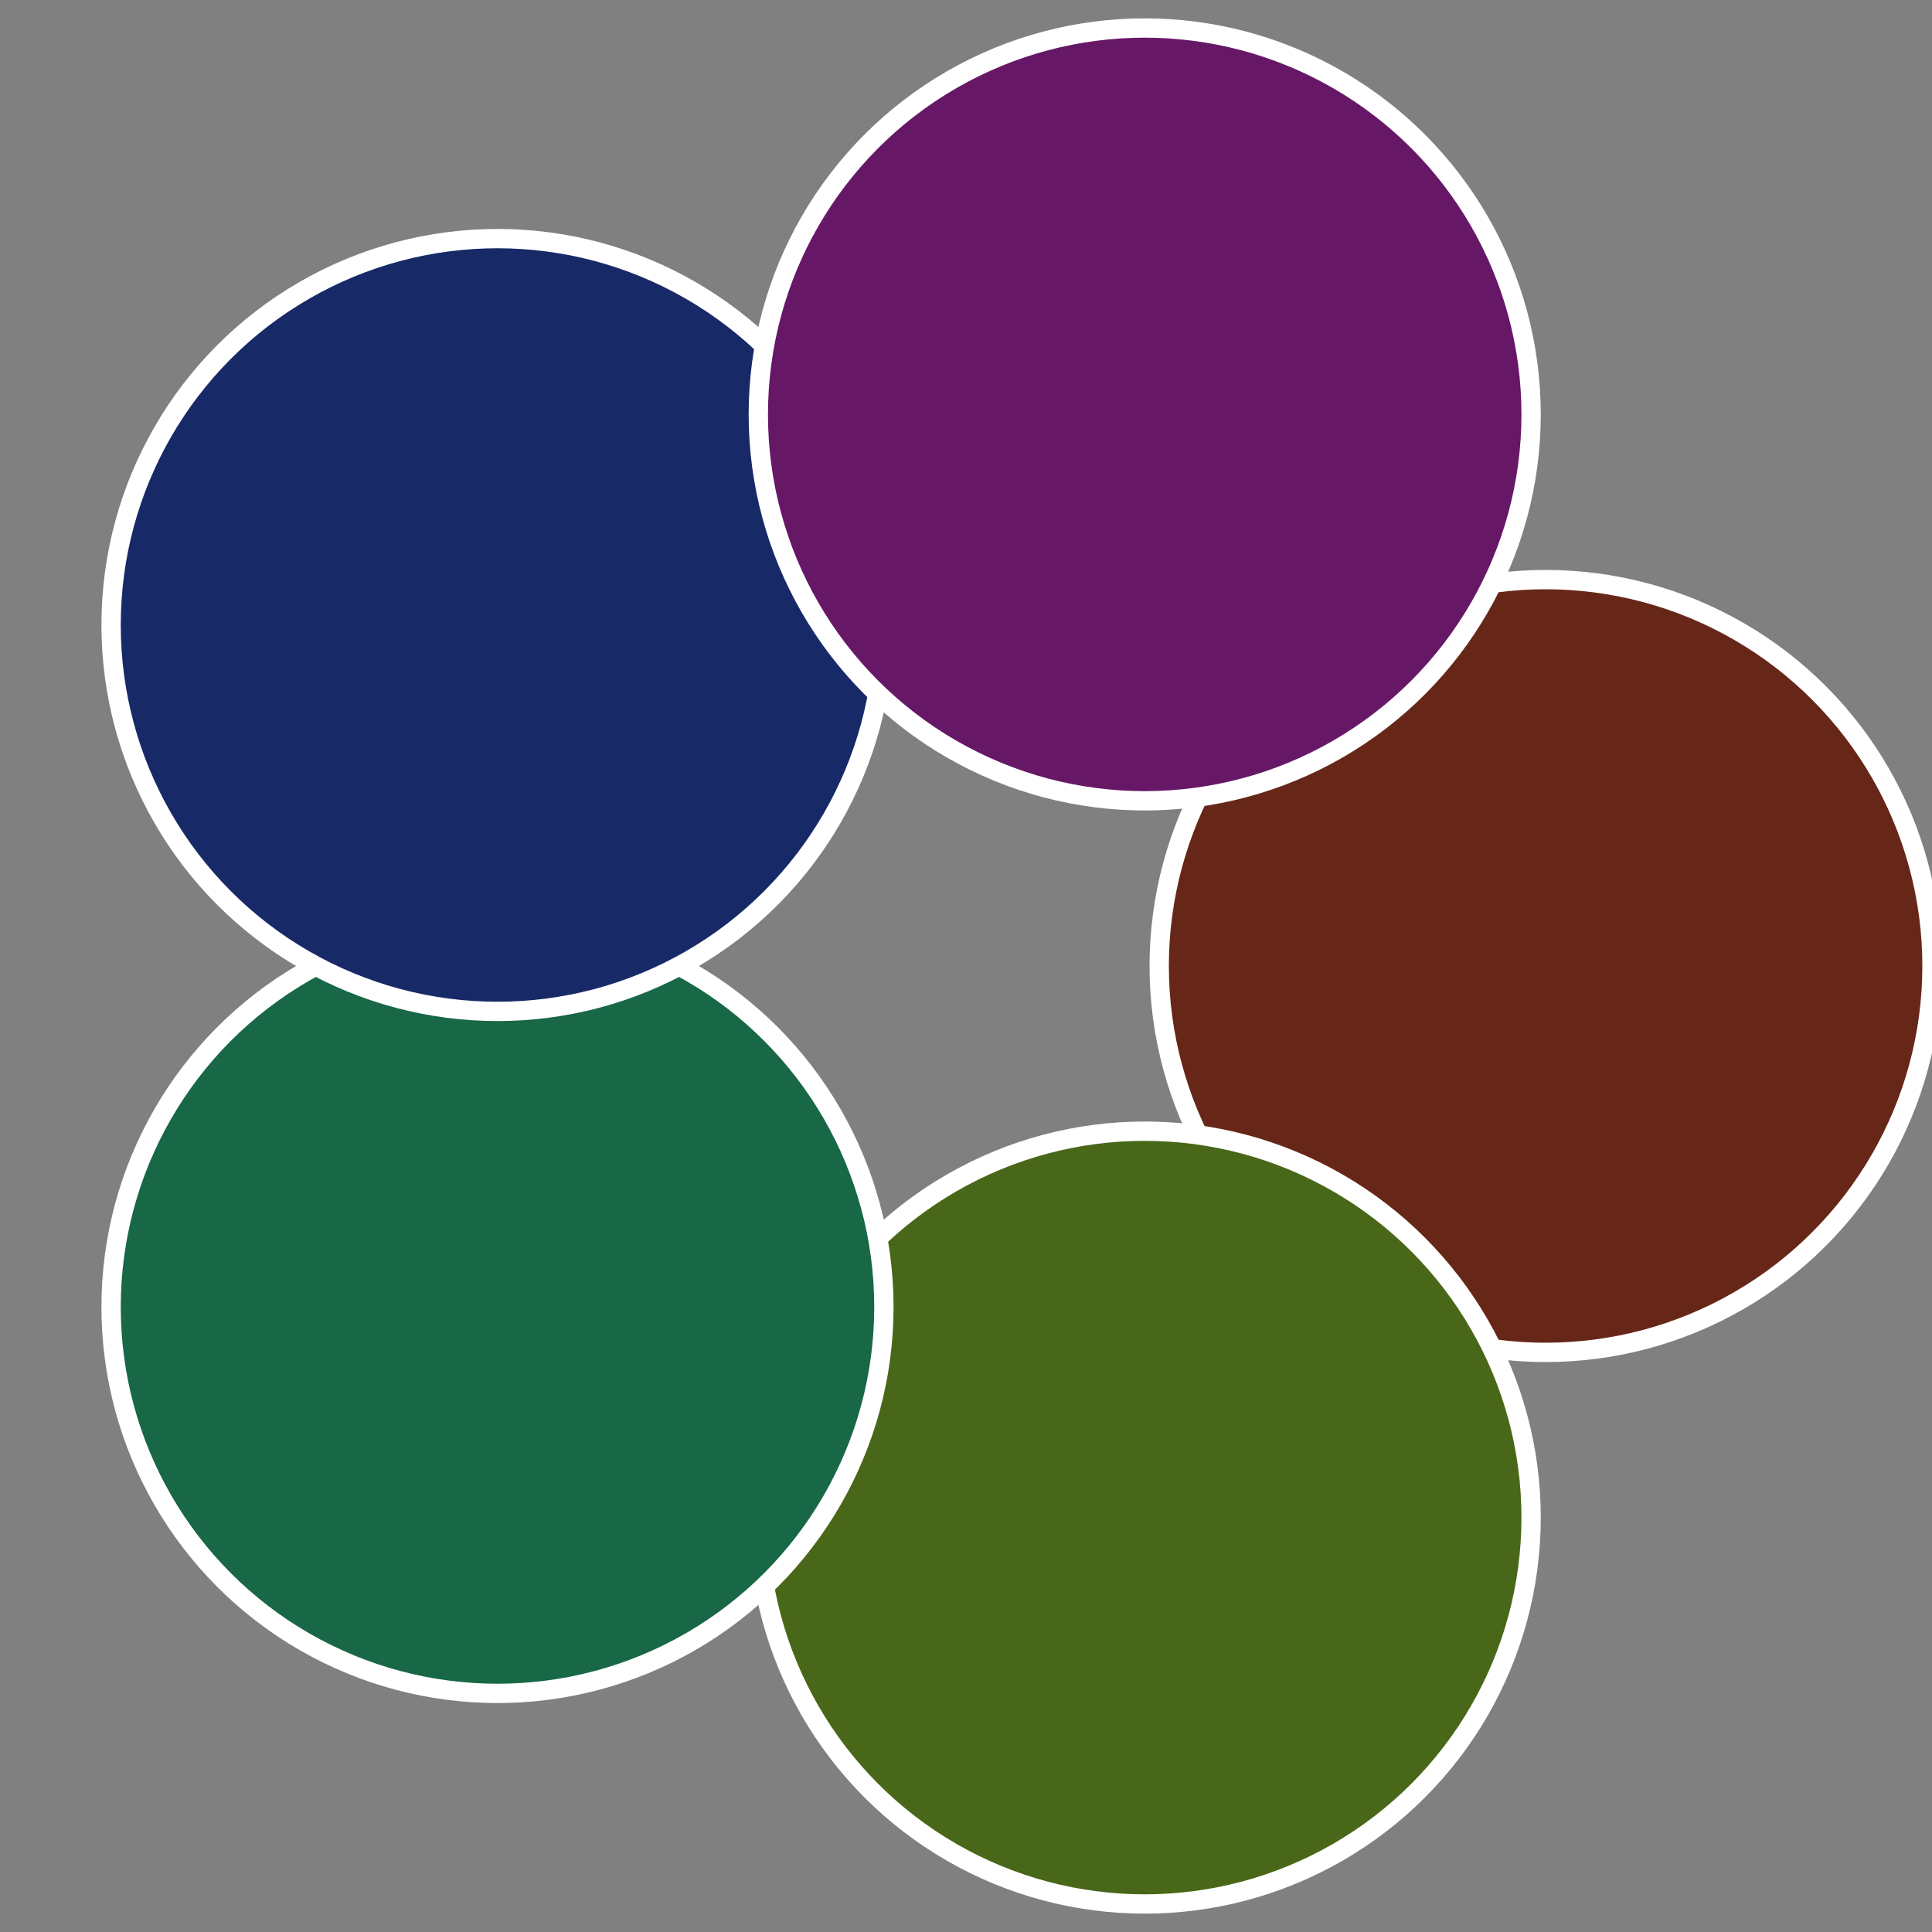
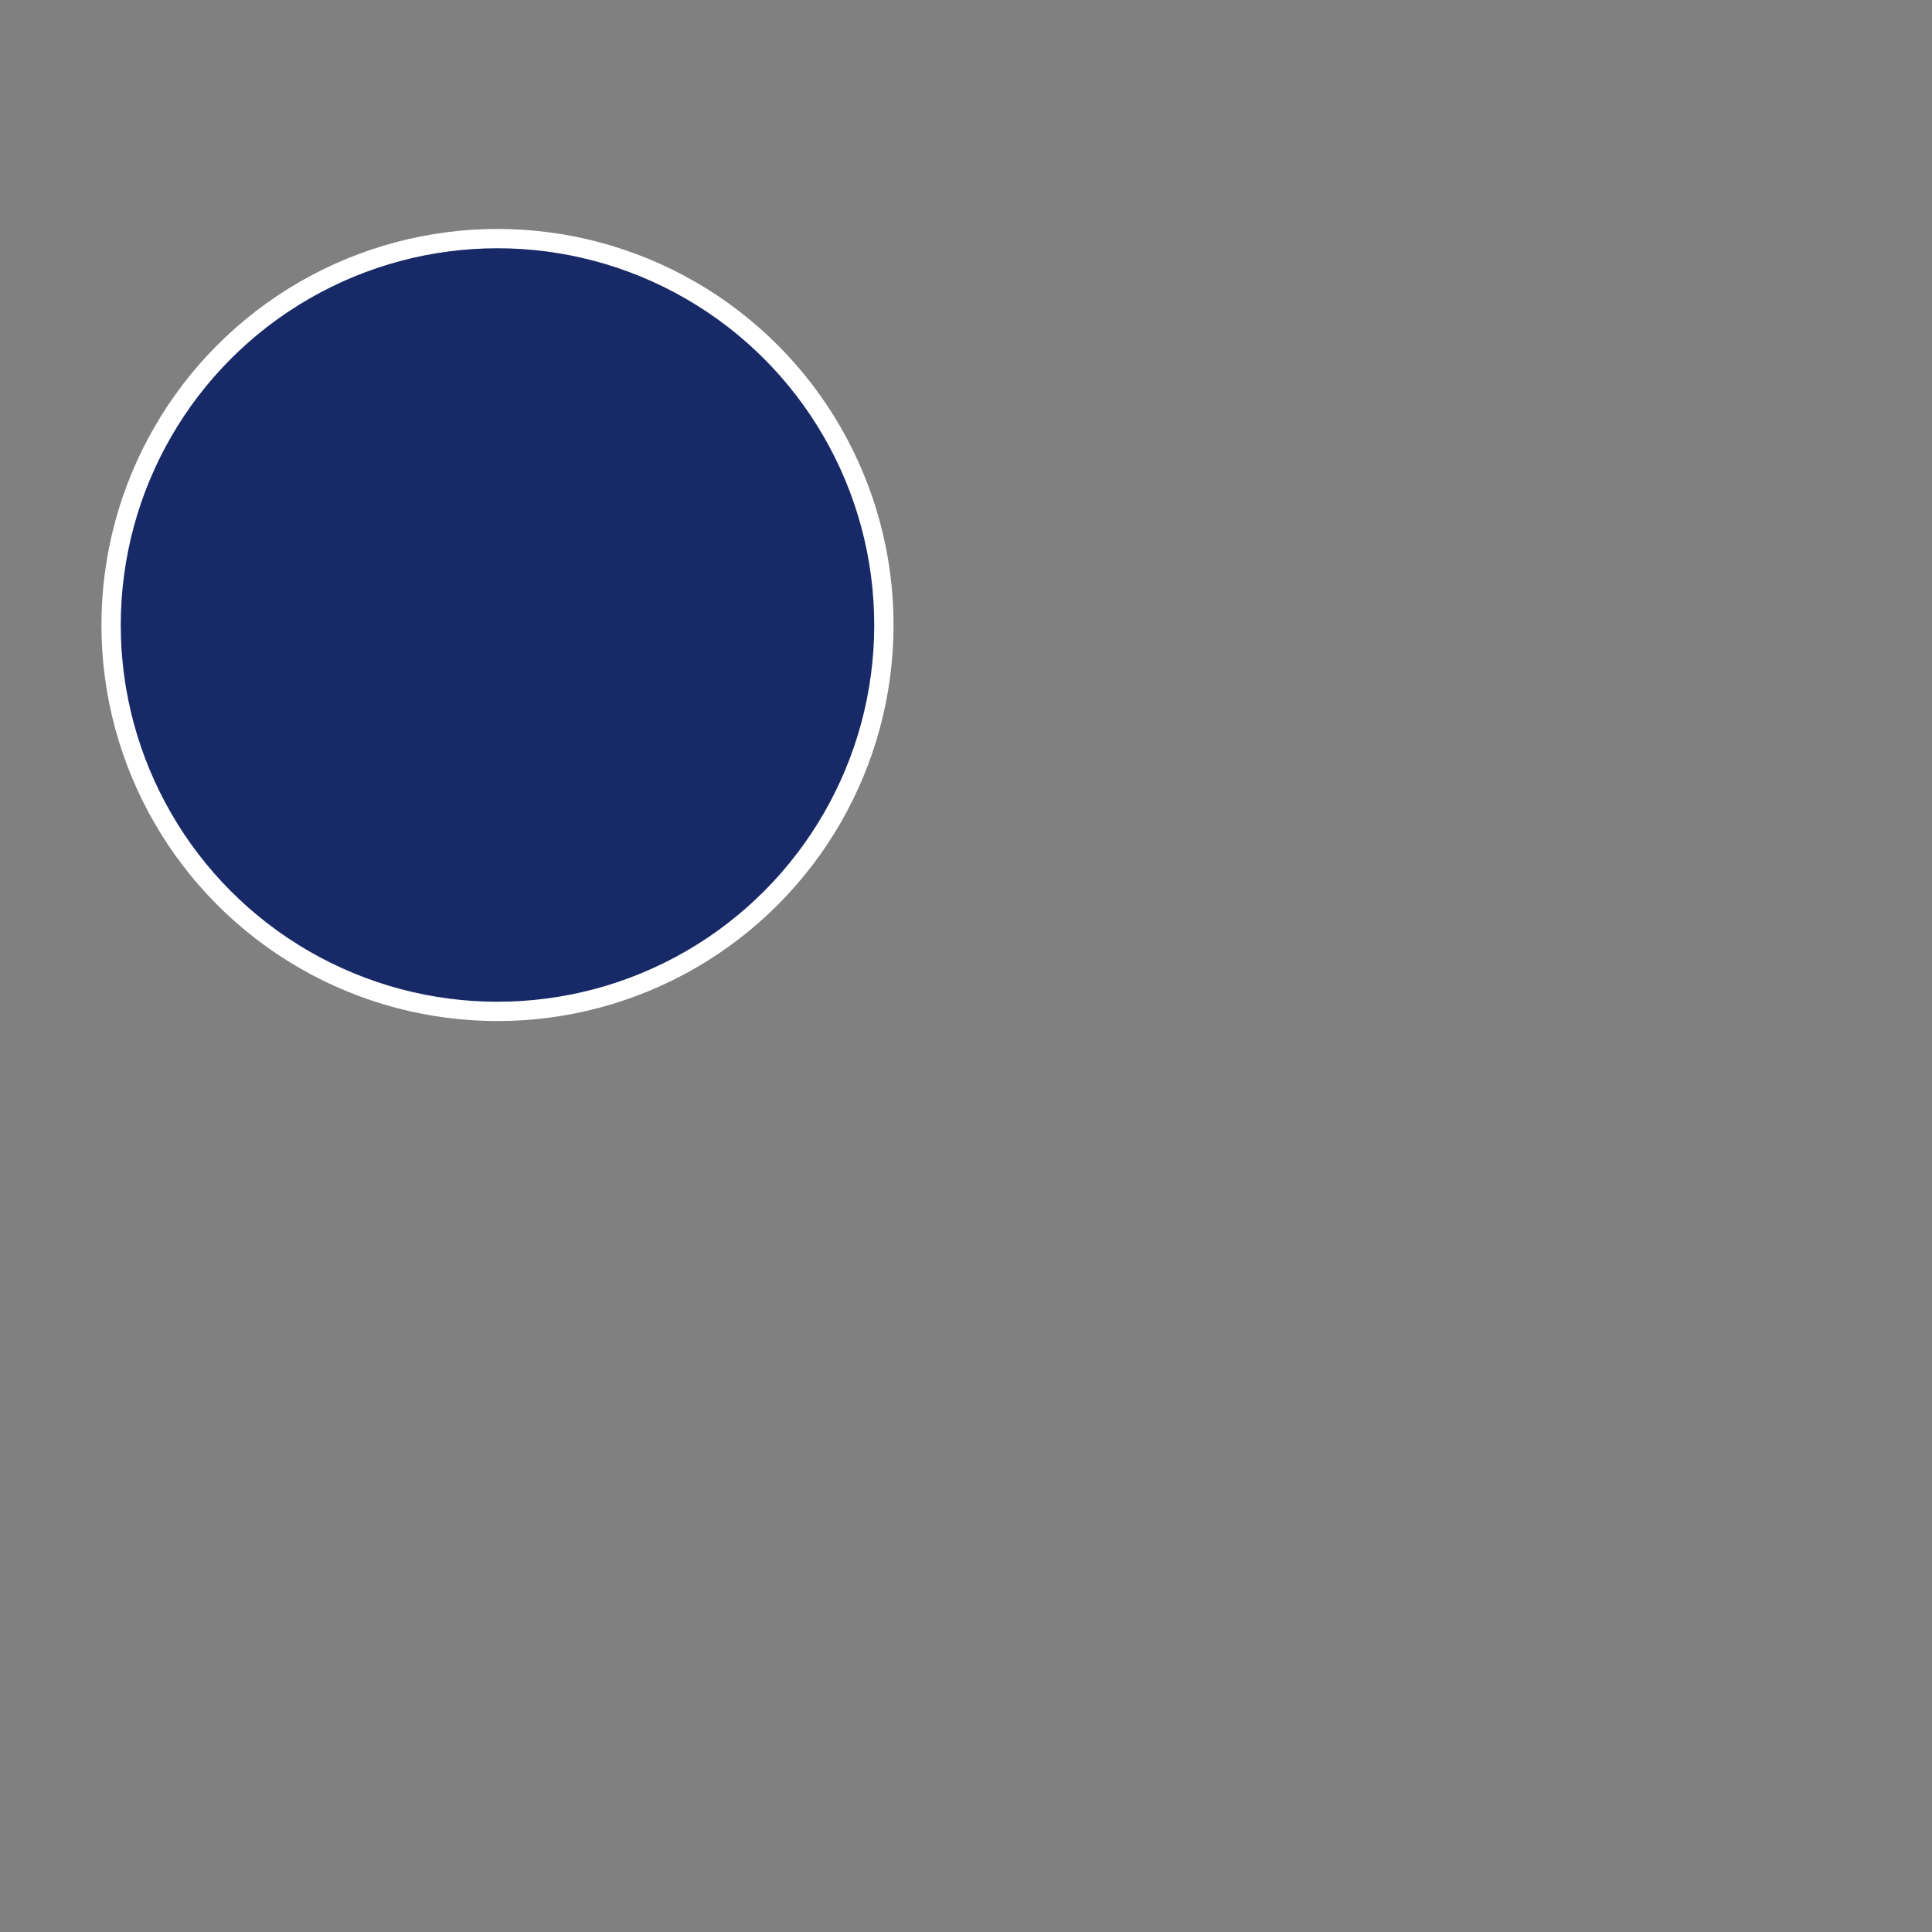
<svg xmlns="http://www.w3.org/2000/svg" width="500" height="500" viewBox="-1 -1 2 2">
  <rect x="-1" y="-1" width="2" height="2" fill="#808080" stroke="none" />
-   <circle cx="0.6" cy="0" r="0.4" fill="#672718" stroke="#fff" stroke-width="1%" />
-   <circle cx="0.185" cy="0.571" r="0.4" fill="#496718" stroke="#fff" stroke-width="1%" />
-   <circle cx="-0.485" cy="0.353" r="0.4" fill="#186746" stroke="#fff" stroke-width="1%" />
  <circle cx="-0.485" cy="-0.353" r="0.4" fill="#182967" stroke="#fff" stroke-width="1%" />
-   <circle cx="0.185" cy="-0.571" r="0.4" fill="#661867" stroke="#fff" stroke-width="1%" />
</svg>